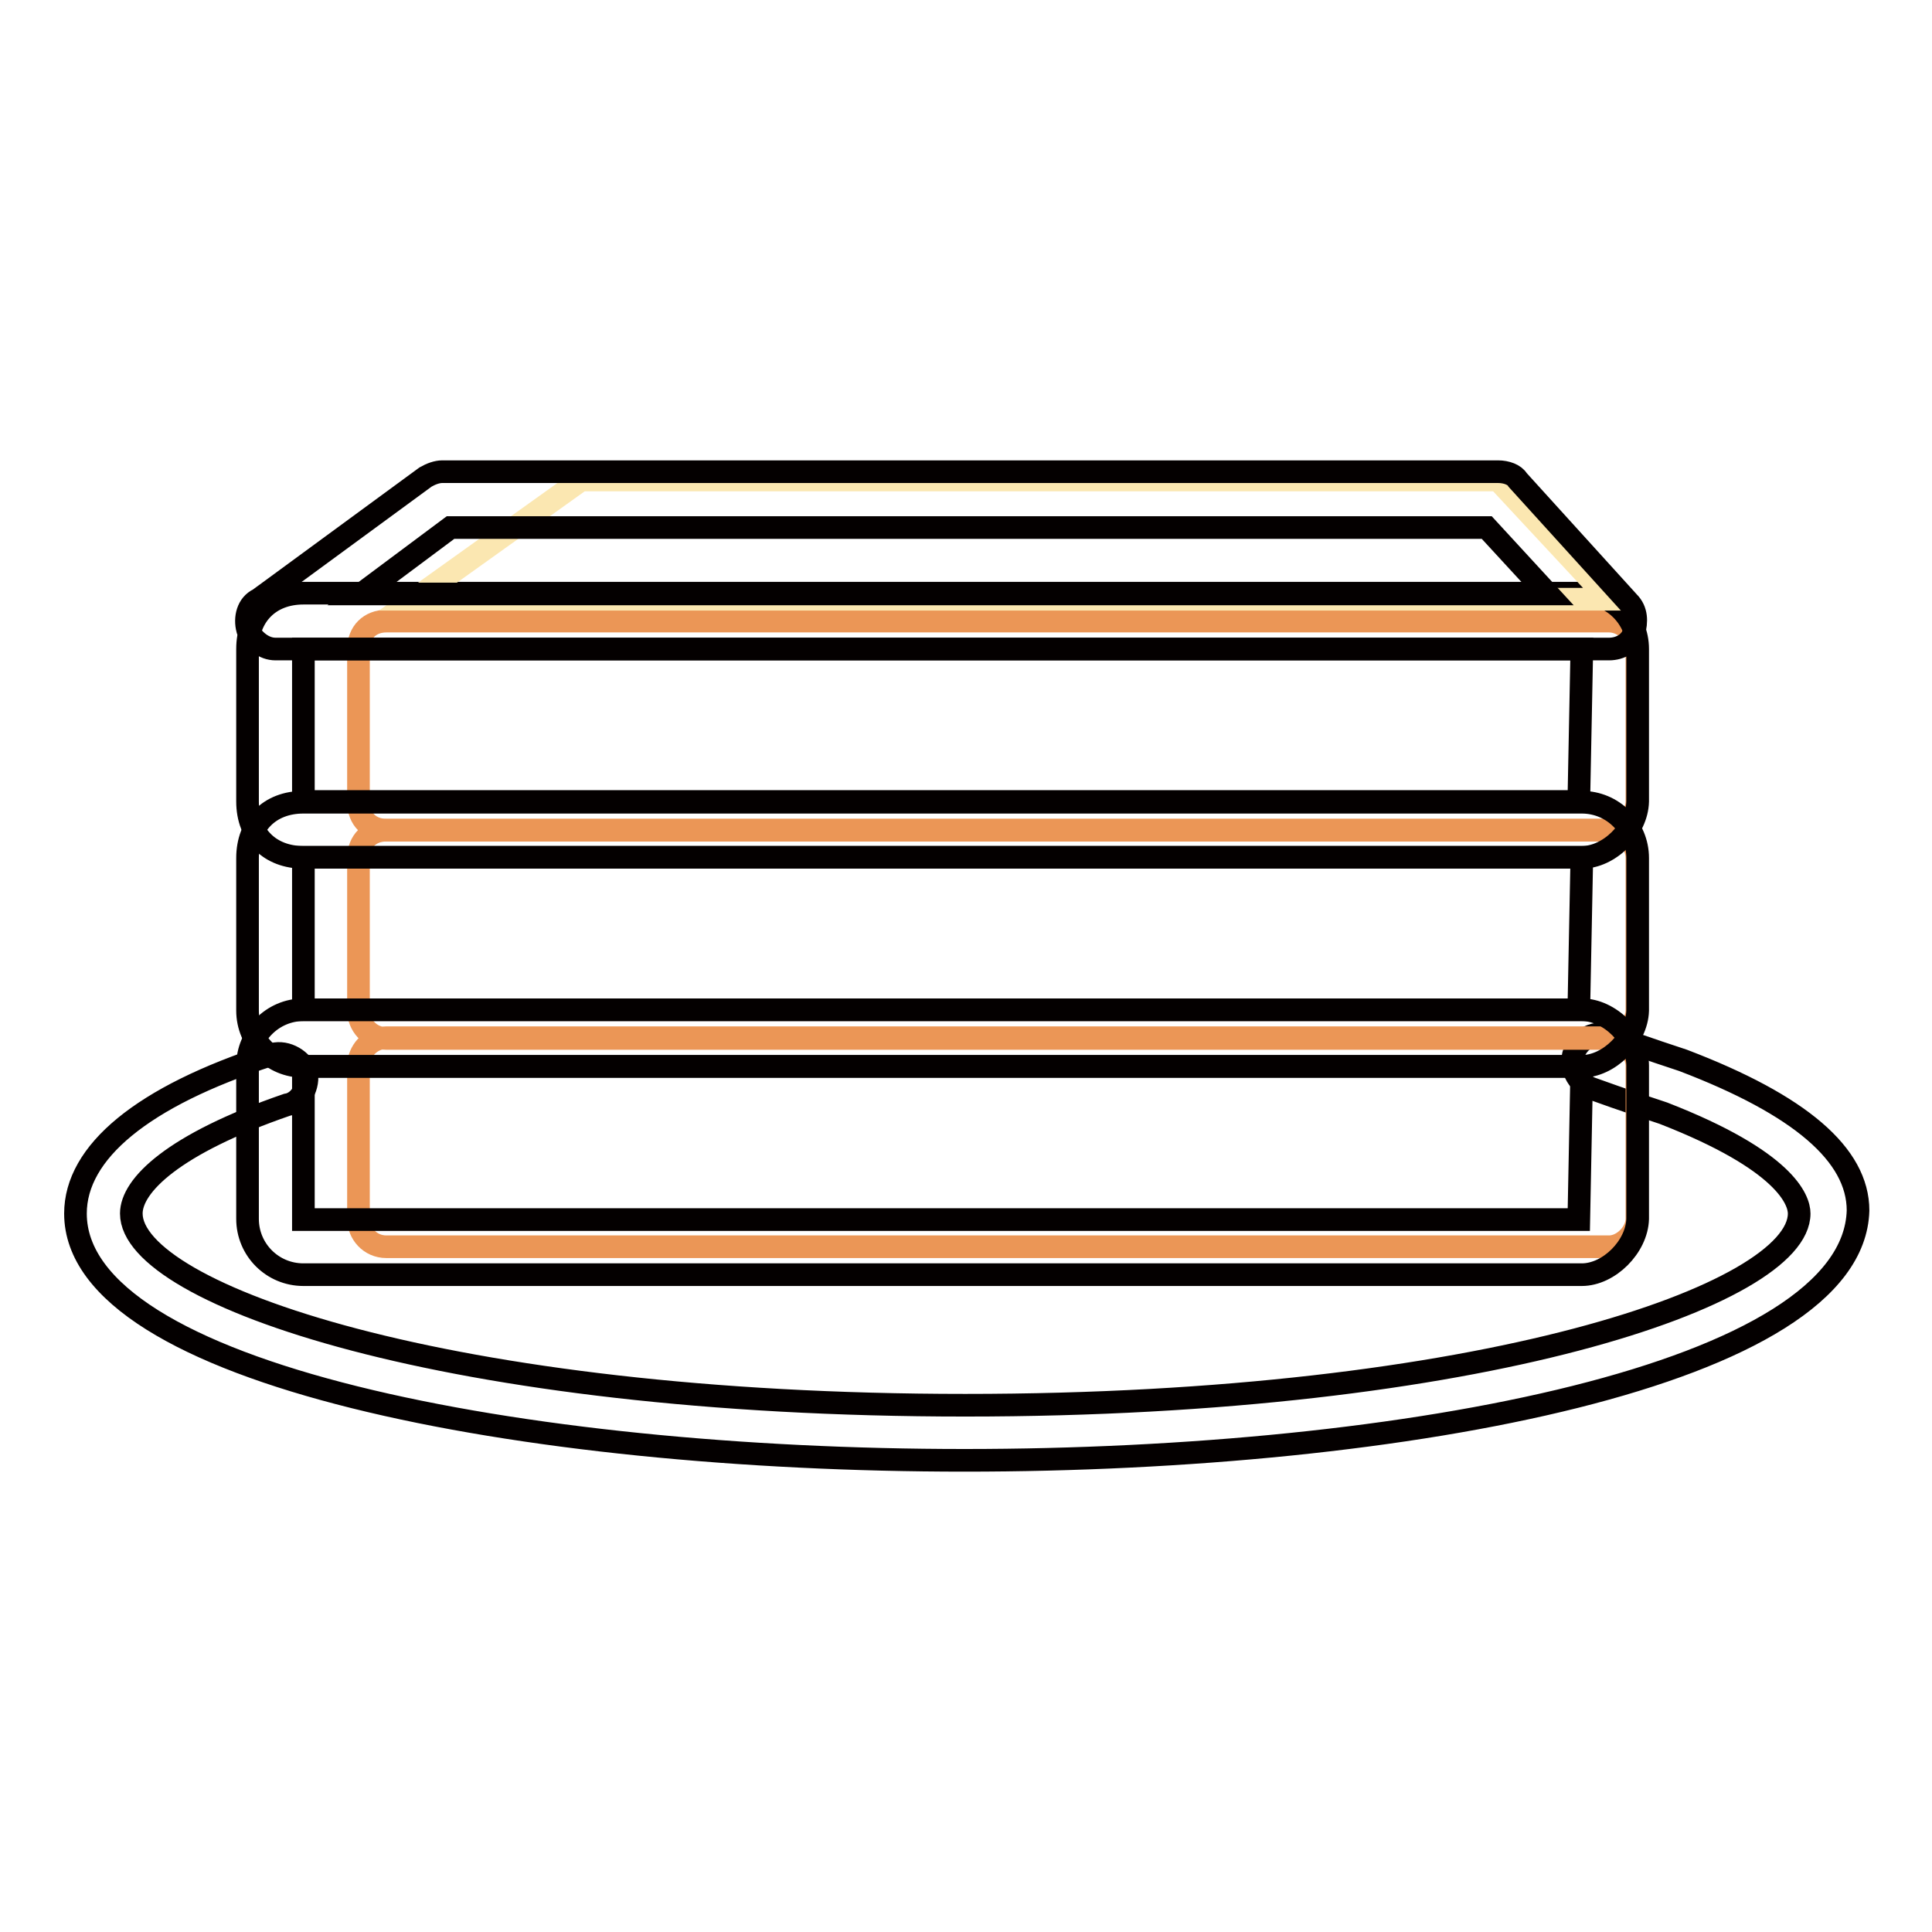
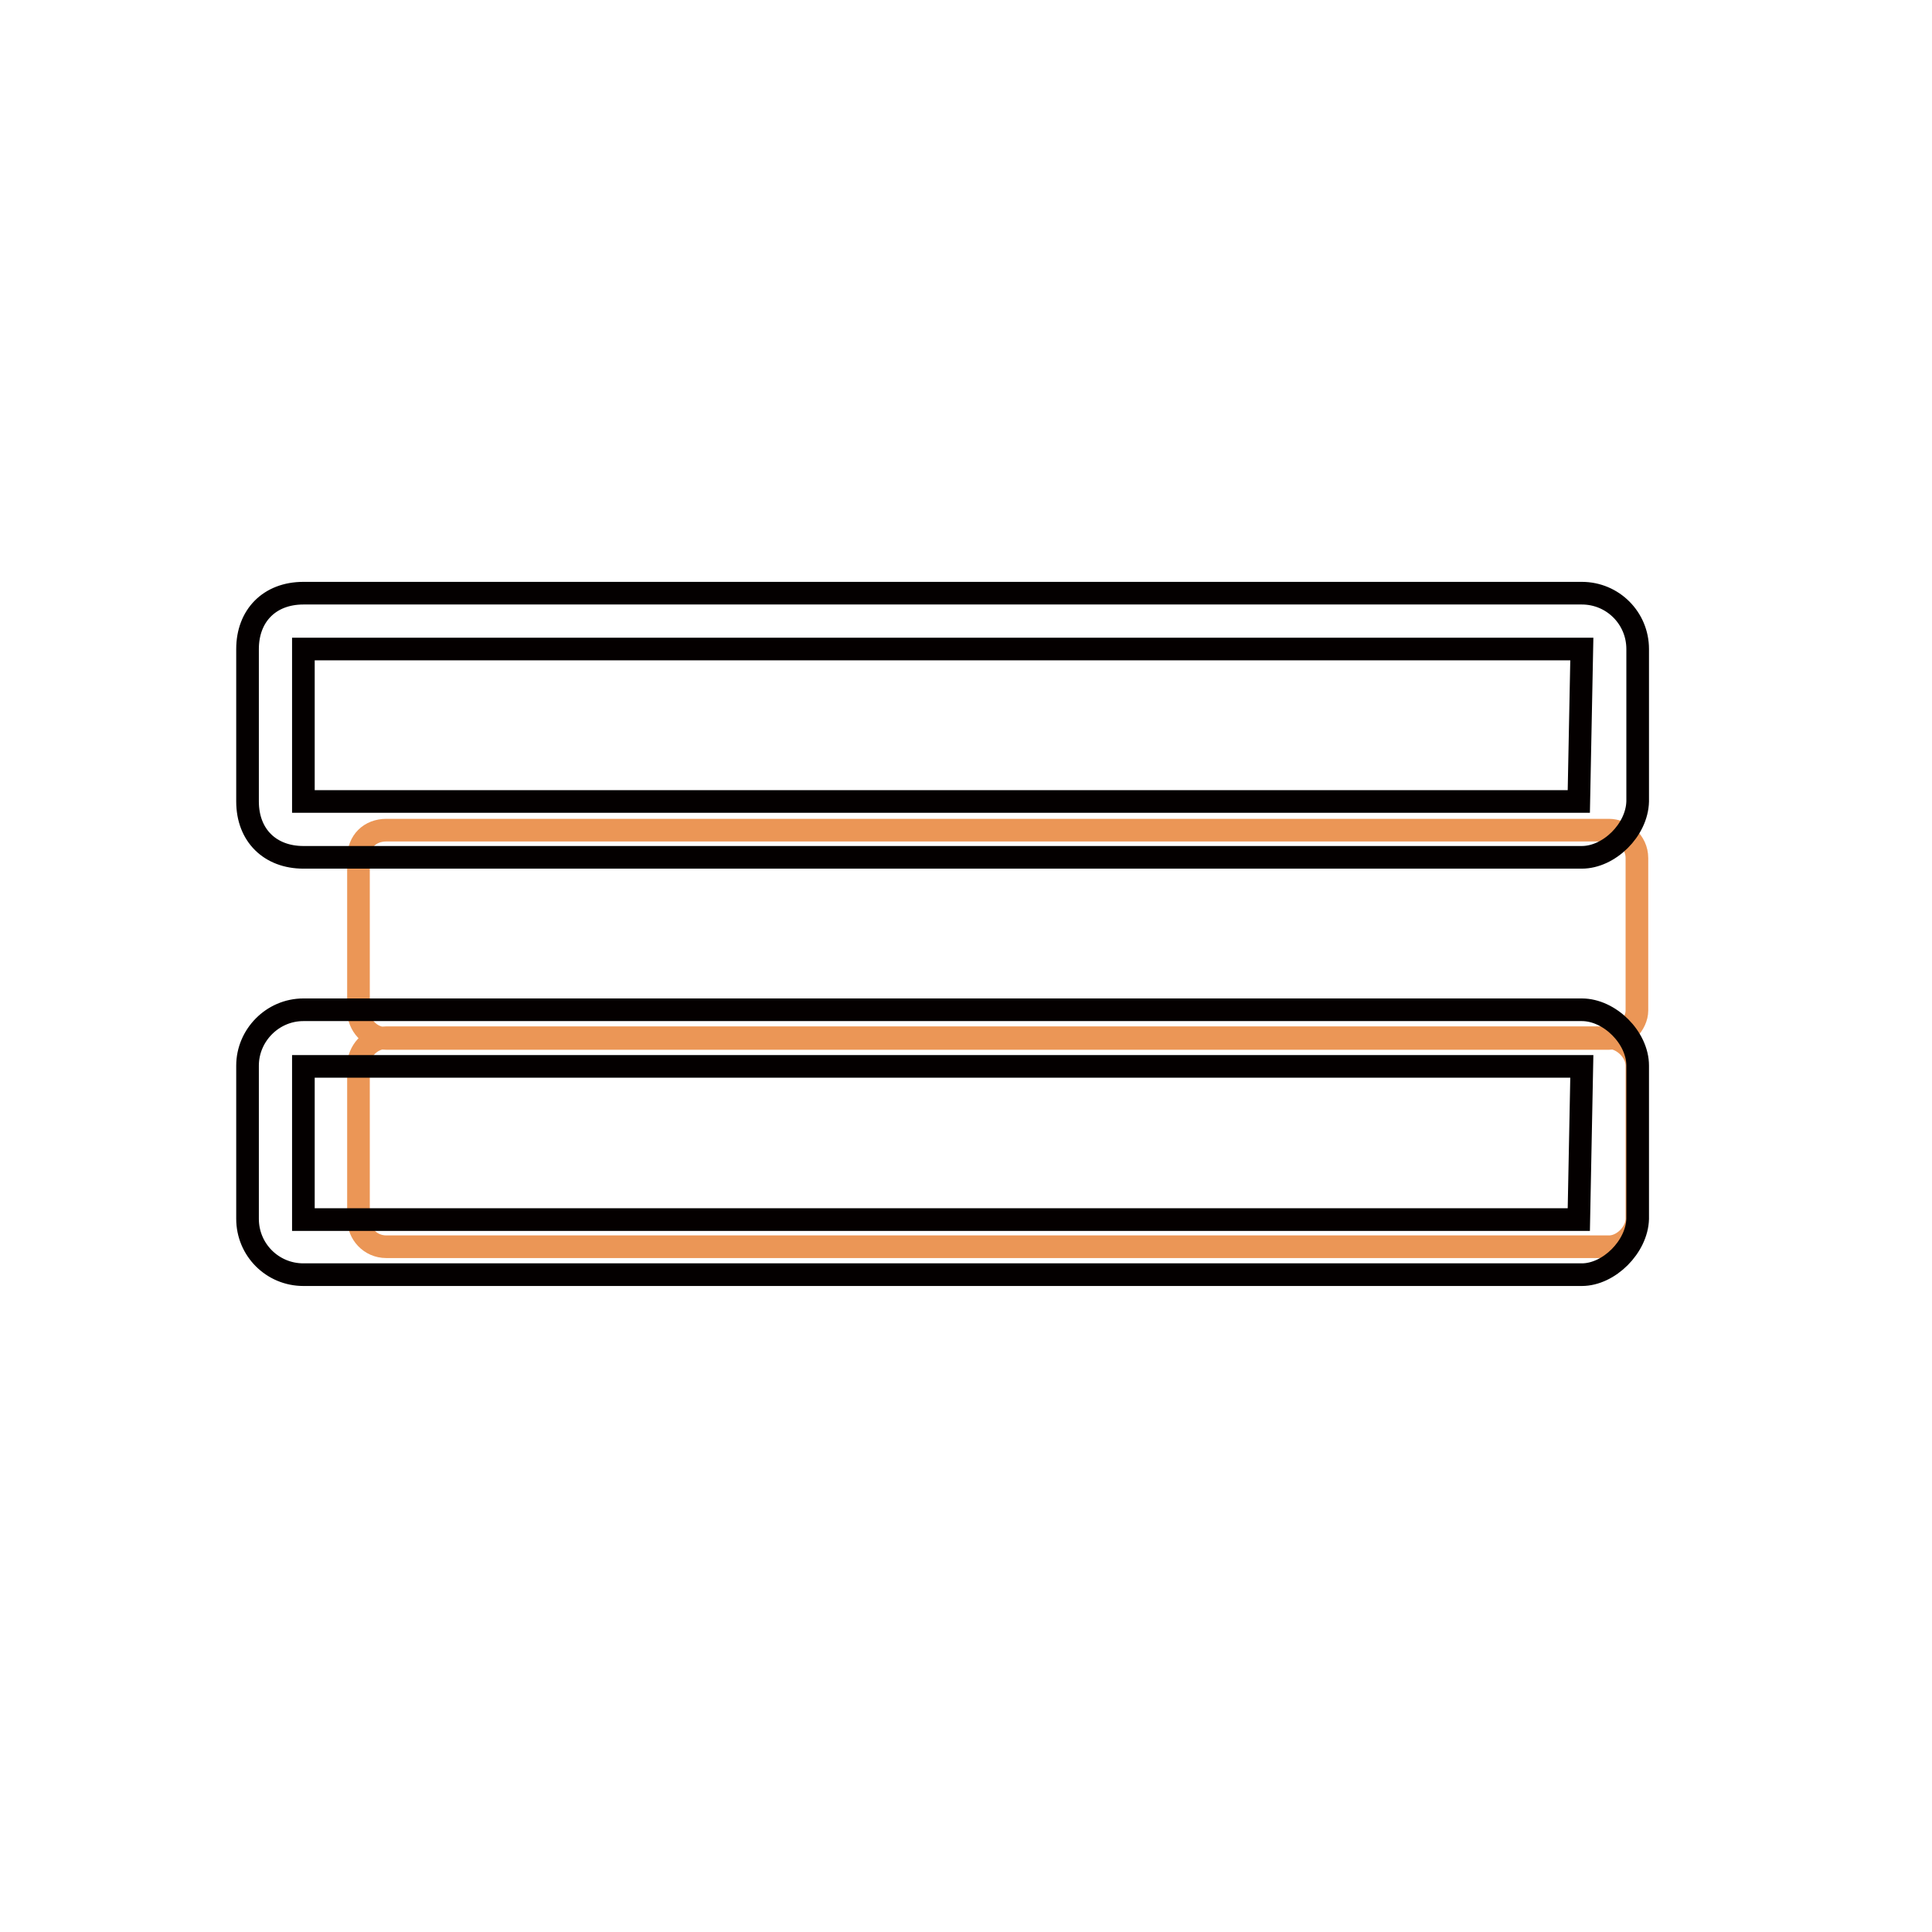
<svg xmlns="http://www.w3.org/2000/svg" version="1.1" x="0px" y="0px" viewBox="0 0 256 256" enable-background="new 0 0 256 256" xml:space="preserve">
  <g>
-     <path stroke-width="3" fill-opacity="0" stroke="#040000" d="M127.8,193.5C69.3,193.5,10,182.1,10,160.8c0-8.1,8.8-15.5,25.8-21c1.8-0.7,4,0.4,4.8,2.2 c0.4,1.8-0.7,4.1-2.6,4.4c-15.1,5.2-20.6,10.7-20.6,14.4c0,10.7,42,25.4,110.5,25.4c68.5,0,110.5-14.7,110.5-25.4 c0-1.8-1.8-7-18-13.3c0,0-5.5-1.8-9.6-3.3c-1.8-0.7-2.9-2.9-2.2-4.8c0.7-1.8,2.9-2.9,4.8-2.2c4.1,1.5,9.6,3.3,9.6,3.3 c15.5,5.9,23.2,12.5,23.2,19.9C245.6,182.1,186.4,193.5,127.8,193.5z" />
    <path stroke-width="3" fill-opacity="0" stroke="#eb9656" d="M213.2,165.2h-162c-2.2,0-3.7-1.8-3.7-3.7v-20.3c0-1.8,1.5-3.7,3.7-3.7h162c1.8,0,3.7,1.8,3.7,3.7v20.3 C216.9,163.3,215.1,165.2,213.2,165.2z M213.2,137.6h-162c-2.2,0-3.7-1.8-3.7-3.7v-20.2c0-2.2,1.5-3.7,3.7-3.7h162 c1.8,0,3.7,1.5,3.7,3.7v20.2C216.9,135.7,215.1,137.6,213.2,137.6z" />
-     <path stroke-width="3" fill-opacity="0" stroke="#eb9656" d="M213.2,110h-162c-2.2,0-3.7-1.5-3.7-3.7V86c0-2.2,1.5-3.7,3.7-3.7h162c1.8,0,3.7,1.5,3.7,3.7v20.2 C216.9,108.1,215.1,110,213.2,110z" />
    <path stroke-width="3" fill-opacity="0" stroke="#040000" d="M209.6,168.9H40.2c-4.1,0-7.4-3.3-7.4-7.4v-20.3c0-4,3.3-7.4,7.4-7.4h169.4c3.7,0,7.4,3.7,7.4,7.4v20.3 C216.9,165.2,213.2,168.9,209.6,168.9z M40.2,141.3v20.3h169l0.4-20.3H40.2z" />
-     <path stroke-width="3" fill-opacity="0" stroke="#040000" d="M209.6,141.3H40.2c-4.1,0-7.4-3.3-7.4-7.4v-20.2c0-4.4,2.9-7.4,7.4-7.4h169.4c4.1,0,7.4,3.3,7.4,7.4v20.2 C216.9,137.6,213.2,141.3,209.6,141.3z M40.2,113.6v20.2h169l0.4-20.2H40.2z" />
    <path stroke-width="3" fill-opacity="0" stroke="#040000" d="M209.6,113.6H40.2c-4.4,0-7.4-2.9-7.4-7.4V86c0-4.4,2.9-7.4,7.4-7.4h169.4c4.1,0,7.4,3.3,7.4,7.4v20.2 C216.9,110,213.2,113.6,209.6,113.6z M40.2,86v20.2h169l0.4-20.2H40.2z" />
-     <path stroke-width="3" fill-opacity="0" stroke="#fbe7b1" d="M213.2,79.4H54.9L77,63.6h121.5L213.2,79.4z" />
-     <path stroke-width="3" fill-opacity="0" stroke="#040000" d="M213.2,86H36.5c-1.5,0-2.9-1.1-3.7-2.6c-0.4-1.5,0-3.3,1.5-4l22.1-16.2c0.7-0.4,1.5-0.7,2.2-0.7h139.9 c1.1,0,2.2,0.4,2.6,1.1l14.7,16.2c1.1,1.1,1.1,2.6,0.7,4S214.7,86,213.2,86z M47.9,78.7h157.2l-8.1-8.8H59.7L47.9,78.7L47.9,78.7z" />
  </g>
</svg>